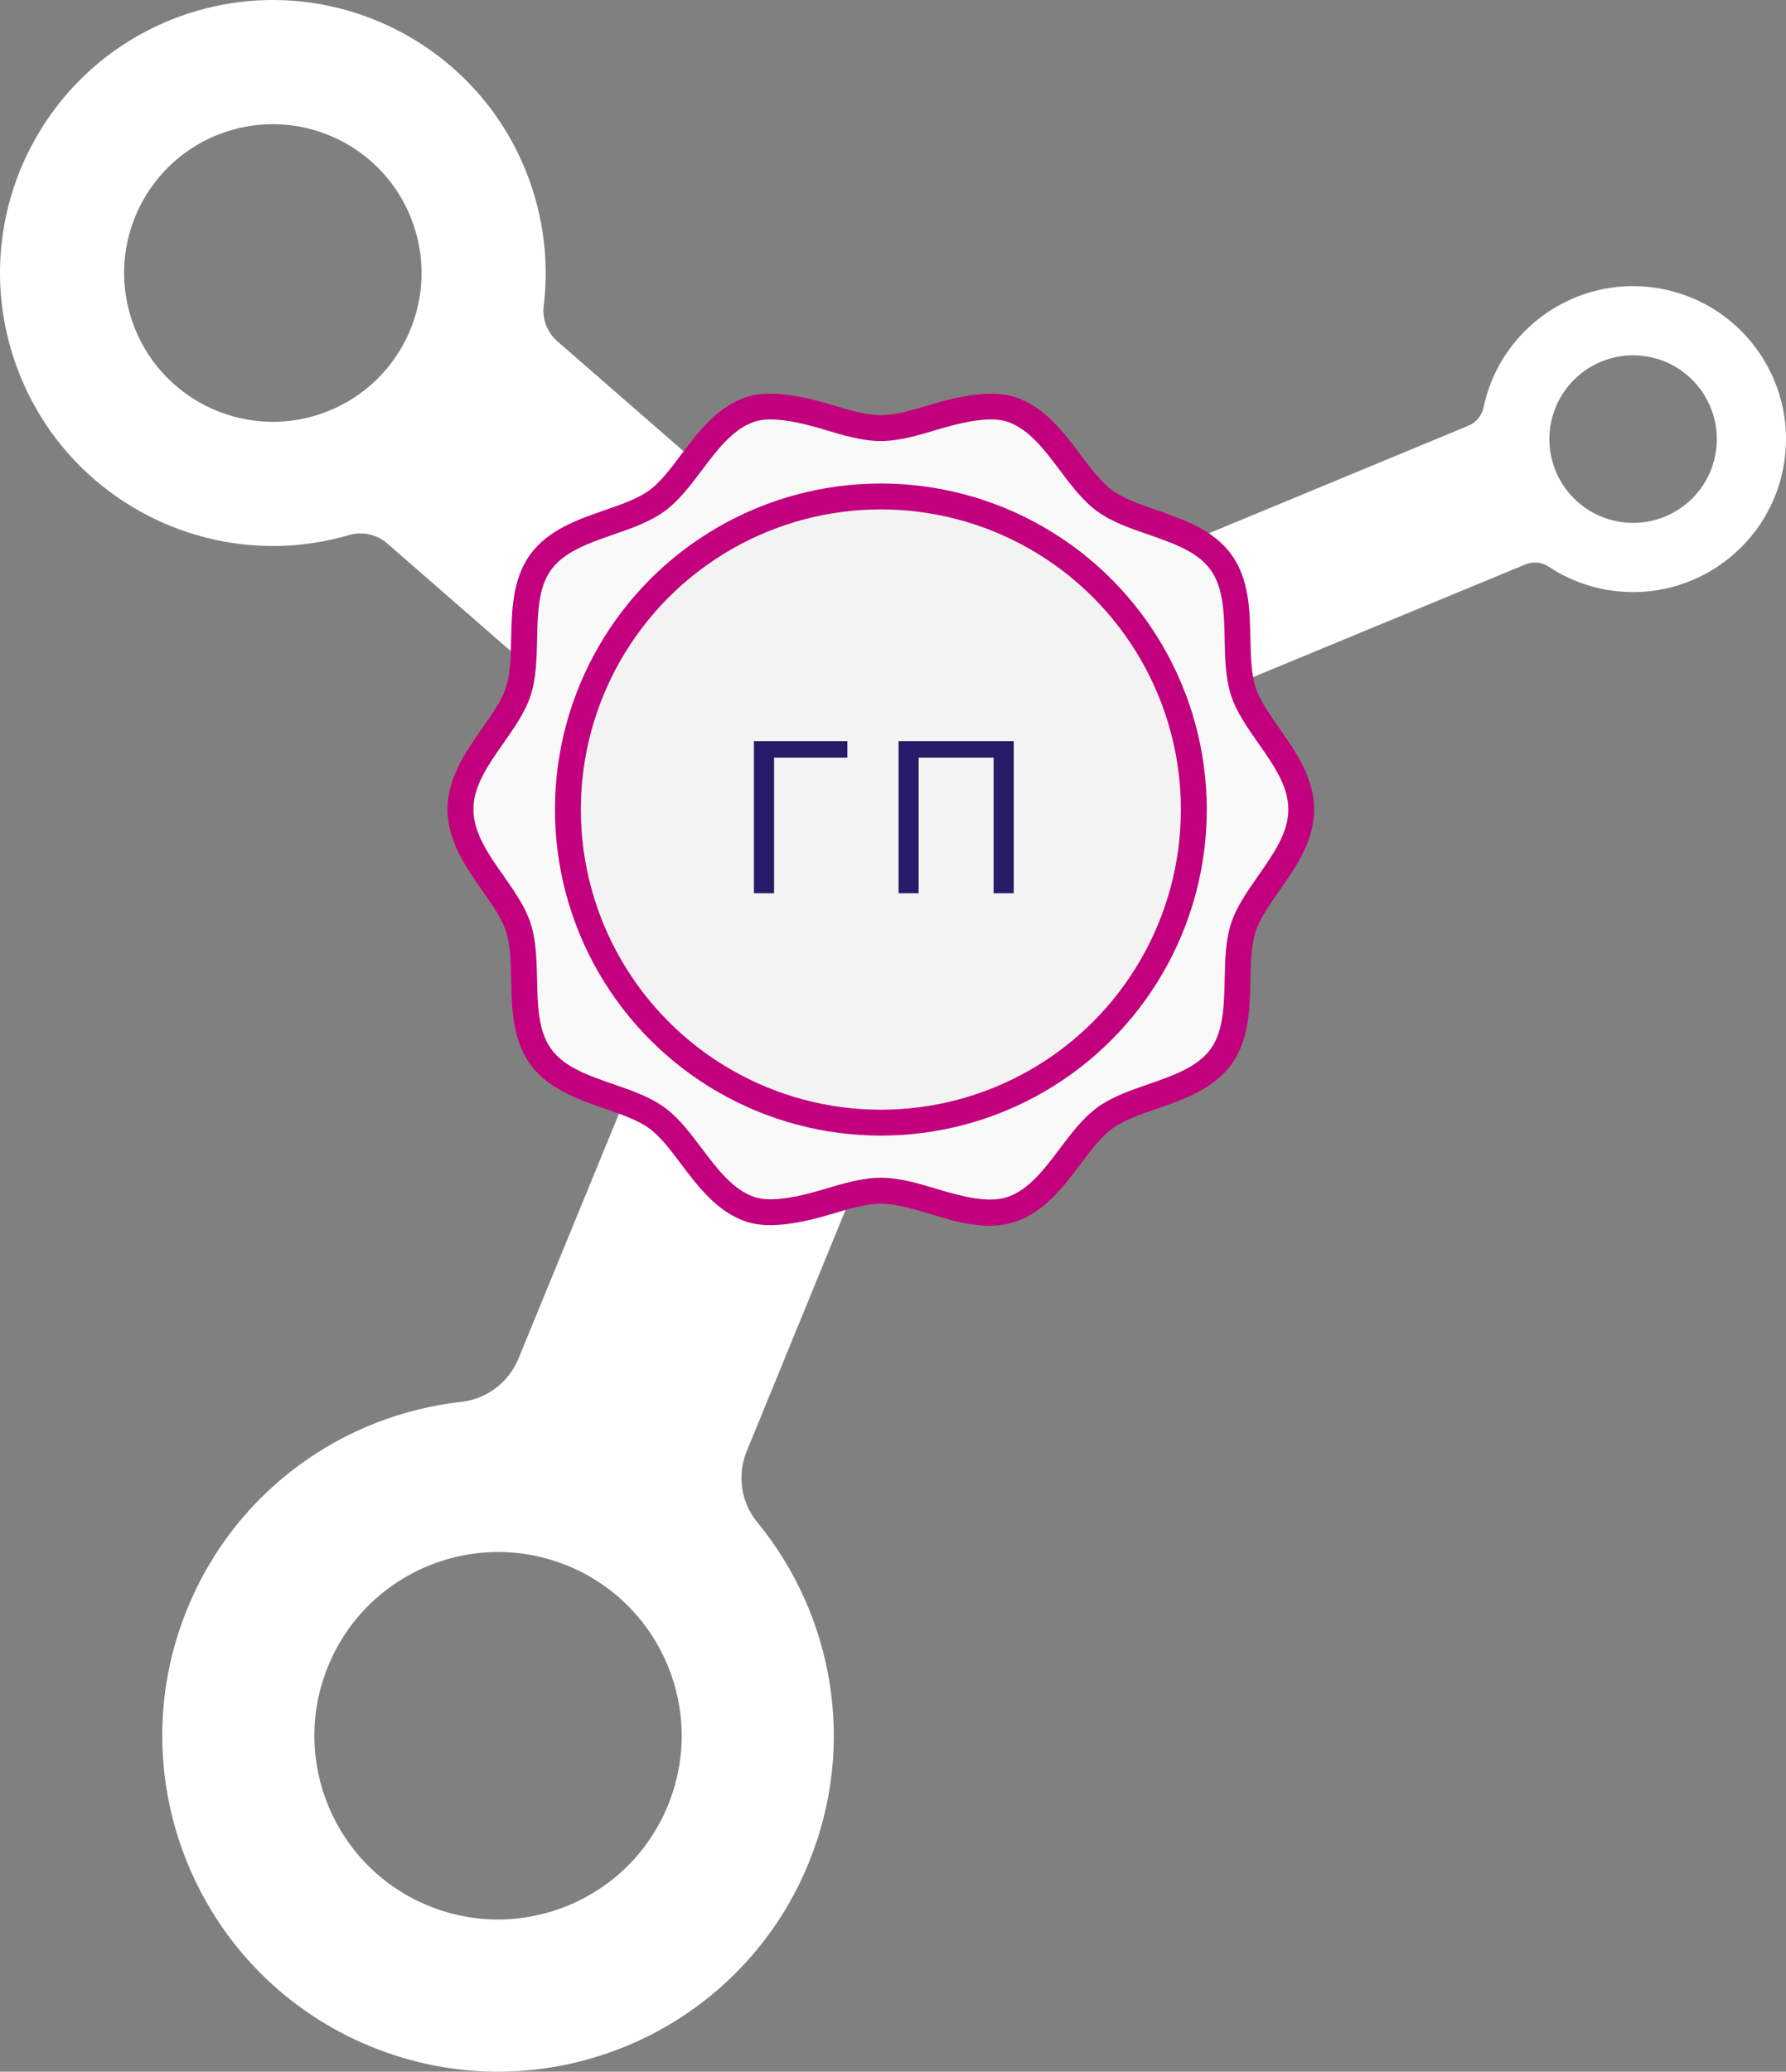
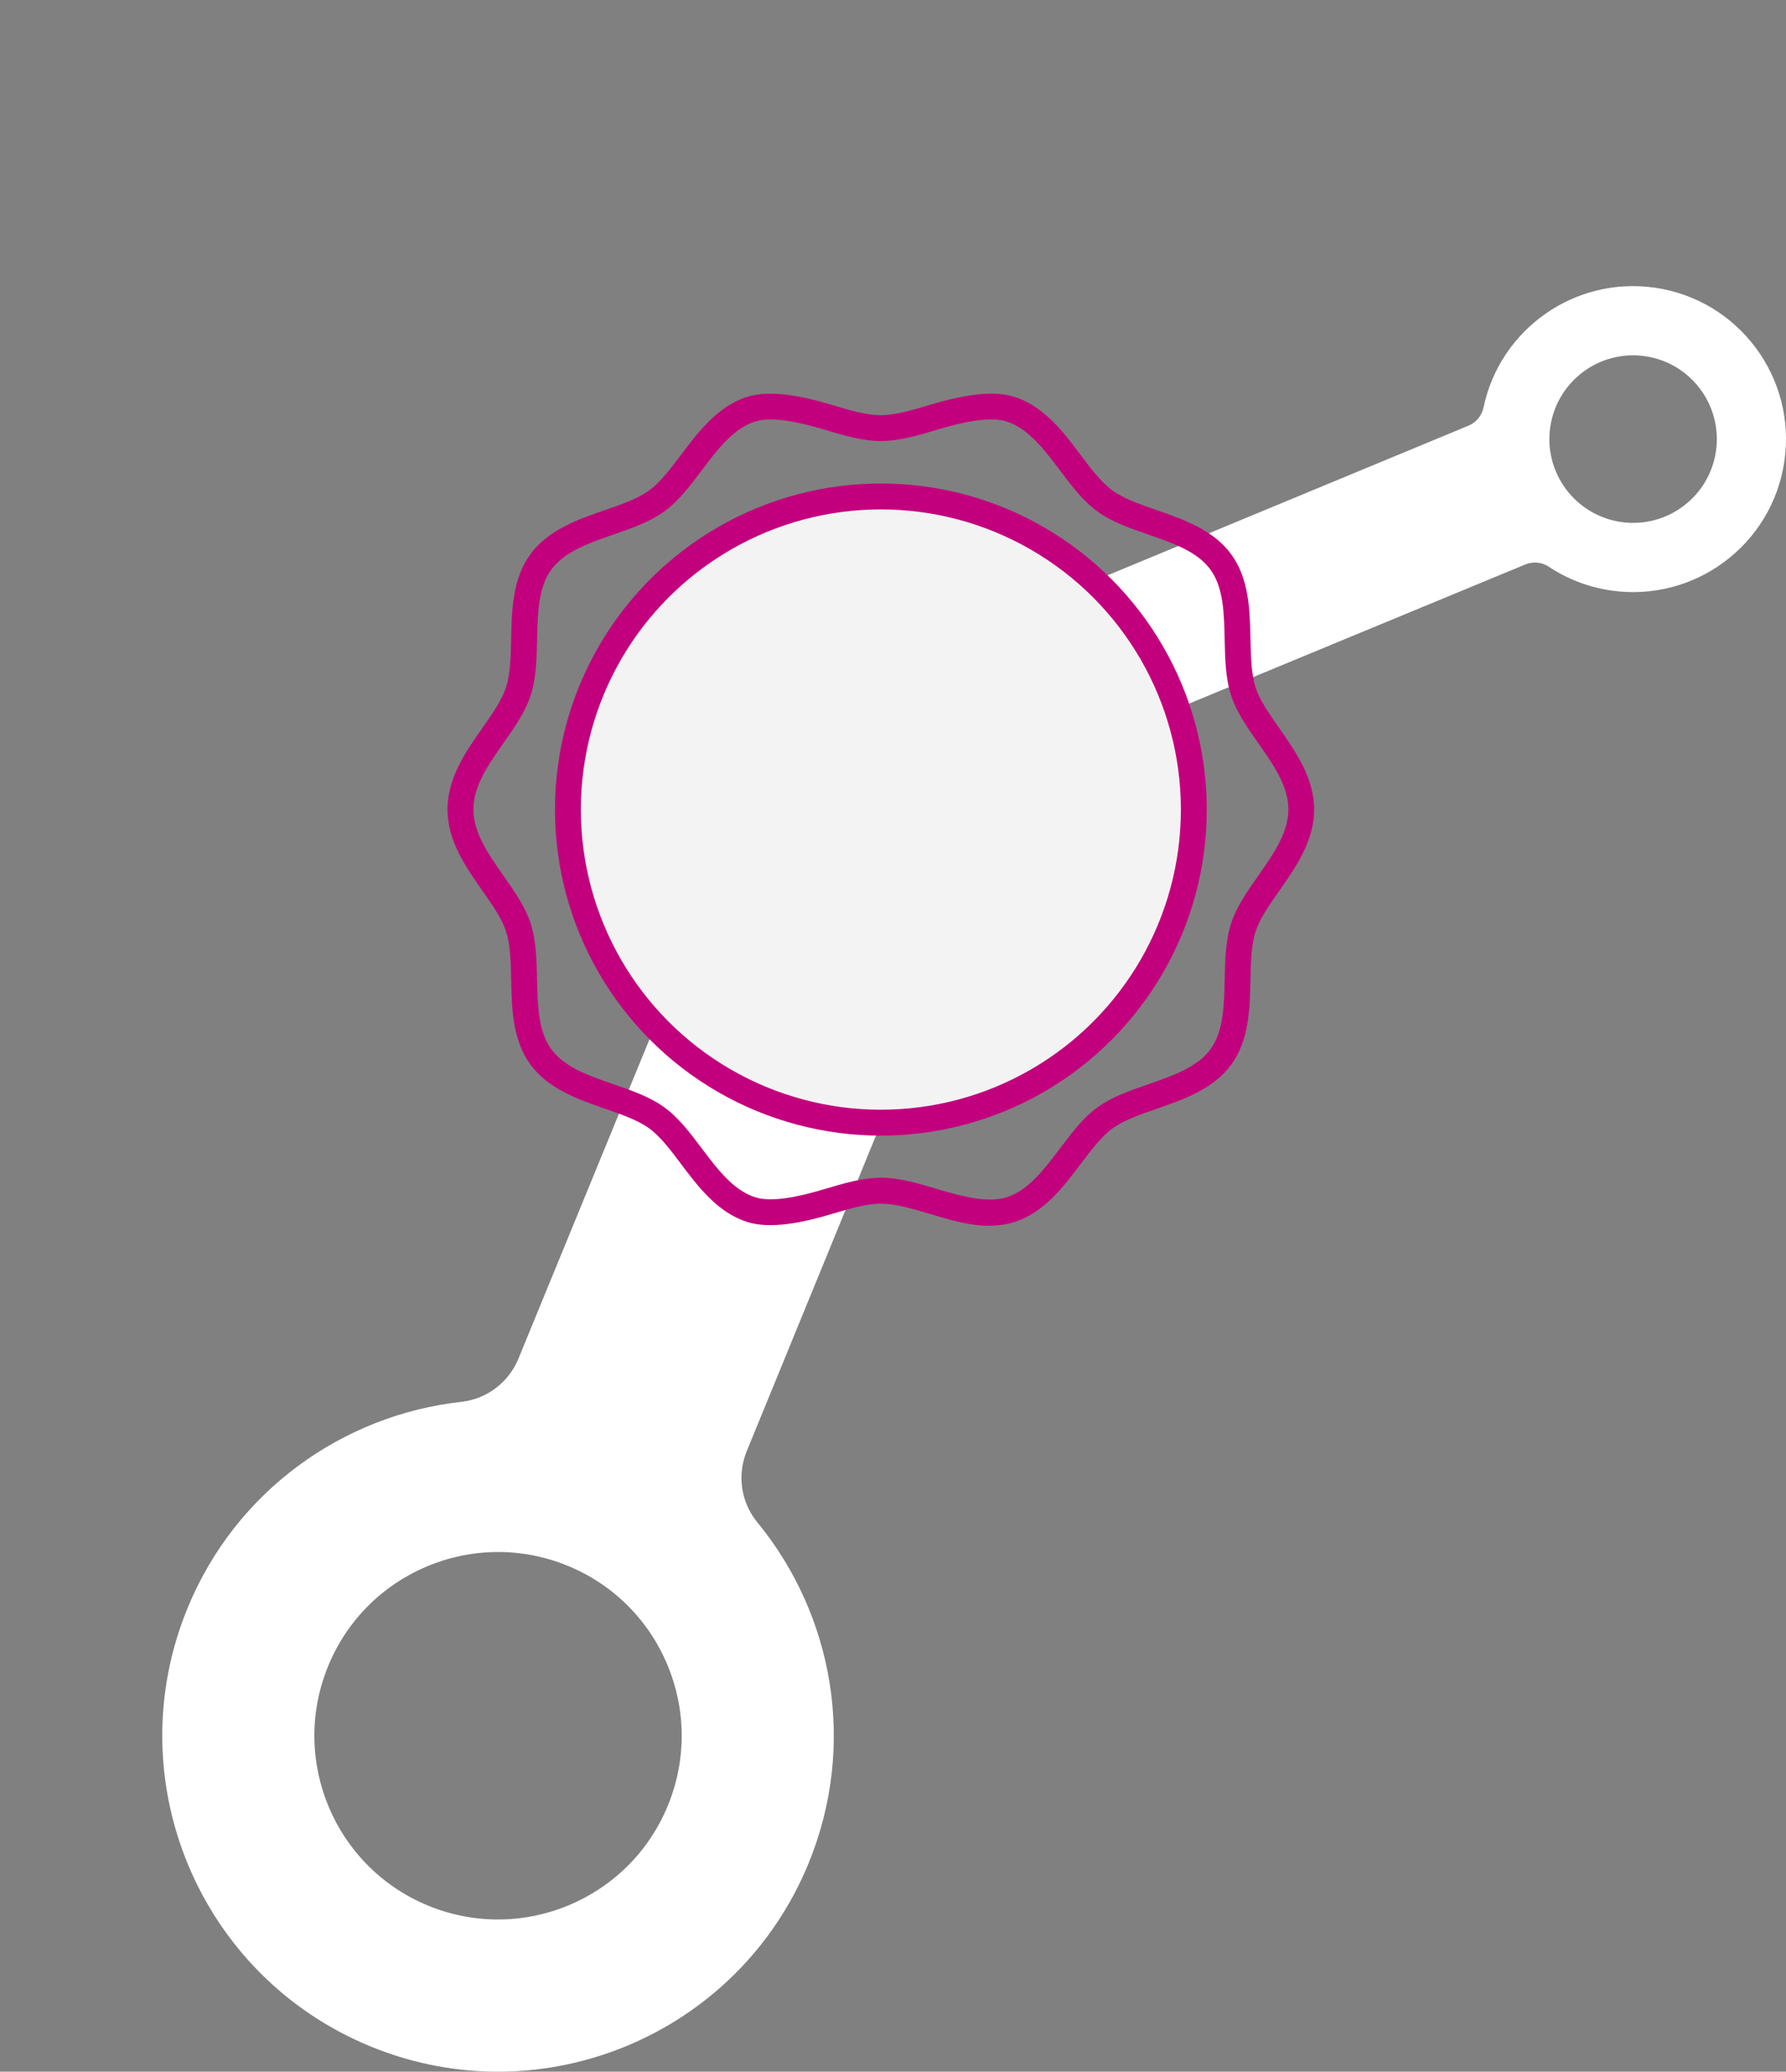
<svg xmlns="http://www.w3.org/2000/svg" version="1.1" id="Слой_1" x="0px" y="0px" width="69px" height="80px" viewBox="0 0 69 80" enable-background="new 0 0 69 80" xml:space="preserve">
  <rect x="0" y="0" width="69" height="80" fill="#808080" stroke="none" />
  <g>
    <path fill="#FFFFFF" d="M63.95,11.112c-3.105-0.456-6,1.595-6.637,4.625c-0.065,0.315-0.285,0.576-0.575,0.698l-14.974,6.206   c1.362,1.438,2.353,3.177,2.905,5.055l14.266-5.901c0.113-0.046,0.236-0.071,0.365-0.071c0.196,0,0.379,0.058,0.532,0.159   c0.702,0.465,1.514,0.788,2.403,0.919c3.226,0.472,6.229-1.758,6.702-4.986C69.411,14.589,67.179,11.587,63.95,11.112z    M66.293,17.427c-0.259,1.768-1.903,2.989-3.67,2.73c-1.767-0.261-2.989-1.903-2.73-3.67c0.26-1.767,1.902-2.991,3.67-2.731   C65.33,14.016,66.552,15.66,66.293,17.427z" />
-     <path fill="#FFFFFF" d="M22.429,26.484c1.294-3.158,3.74-5.497,6.654-6.729l-7.54-6.567c-0.336-0.288-0.55-0.715-0.55-1.192   c0-0.062,0.005-0.124,0.012-0.184c0.185-1.519,0.041-3.101-0.482-4.647c-1.864-5.513-7.848-8.47-13.358-6.607   C1.651,2.424-1.307,8.406,0.559,13.917c1.817,5.371,7.539,8.318,12.929,6.745c0.139-0.041,0.287-0.063,0.439-0.063   c0.395,0,0.756,0.146,1.031,0.386l7.188,6.259C22.232,26.99,22.326,26.736,22.429,26.484z M12.382,15.985   c-3.005,1.016-6.266-0.597-7.283-3.603C4.082,9.377,5.695,6.116,8.7,5.099c3.004-1.016,6.266,0.596,7.282,3.602   C17,11.706,15.388,14.967,12.382,15.985z" />
    <path fill="#FFFFFF" d="M28.646,57.071c0-0.356,0.069-0.696,0.193-1.007l5.1-12.448c-1.574,0.003-3.175-0.296-4.722-0.93   c-1.569-0.643-2.936-1.57-4.065-2.697l-5.138,12.514c-0.374,0.876-1.195,1.514-2.176,1.629c-4.571,0.502-8.732,3.425-10.597,7.979   c-2.716,6.624,0.453,14.201,7.081,16.917s14.206-0.454,16.92-7.084c1.872-4.571,0.946-9.591-1.983-13.158   C28.876,58.319,28.646,57.722,28.646,57.071z M25.805,69.717c-1.484,3.626-5.629,5.36-9.255,3.875   c-3.626-1.486-5.359-5.63-3.873-9.253c1.484-3.625,5.629-5.361,9.254-3.875C25.556,61.948,27.29,66.091,25.805,69.717z" />
  </g>
  <g>
-     <path fill="#F9F9F9" d="M50.274,31.257c0,1.059-0.638,1.969-1.254,2.849c-0.41,0.585-0.799,1.139-0.981,1.703   c-0.195,0.599-0.21,1.329-0.225,2.035c-0.023,1.054-0.046,2.145-0.64,2.962c-0.602,0.827-1.637,1.186-2.638,1.533   c-0.693,0.24-1.347,0.467-1.848,0.831c-0.492,0.358-0.904,0.905-1.341,1.484c-0.642,0.852-1.306,1.733-2.293,2.054   c-0.262,0.084-0.538,0.125-0.845,0.125c-0.695,0-1.426-0.221-2.133-0.433c-0.686-0.207-1.396-0.42-2.044-0.42   s-1.357,0.214-2.044,0.42c-1.018,0.307-2.121,0.584-2.977,0.307c-0.987-0.321-1.652-1.202-2.293-2.054   c-0.436-0.579-0.849-1.127-1.341-1.484c-0.501-0.365-1.155-0.591-1.848-0.831c-1.001-0.348-2.037-0.706-2.638-1.534   c-0.595-0.817-0.619-1.908-0.641-2.963c-0.015-0.706-0.031-1.435-0.225-2.034c-0.183-0.565-0.571-1.117-0.981-1.703   c-0.617-0.879-1.254-1.789-1.254-2.849c0-1.06,0.638-1.969,1.254-2.849c0.41-0.585,0.799-1.139,0.981-1.703   c0.195-0.599,0.21-1.329,0.225-2.035c0.023-1.054,0.046-2.145,0.64-2.962c0.602-0.827,1.637-1.186,2.638-1.533   c0.693-0.24,1.347-0.467,1.848-0.831c0.492-0.358,0.904-0.905,1.341-1.484c0.642-0.852,1.306-1.733,2.293-2.054   c0.856-0.277,1.959,0,2.977,0.307c0.686,0.207,1.396,0.42,2.044,0.42s1.357-0.214,2.044-0.42c1.018-0.307,2.121-0.584,2.977-0.307   c0.987,0.321,1.652,1.202,2.293,2.054c0.436,0.579,0.849,1.127,1.341,1.484c0.501,0.365,1.155,0.591,1.848,0.831   c1.001,0.348,2.037,0.706,2.638,1.534c0.595,0.817,0.619,1.908,0.641,2.963c0.015,0.705,0.031,1.435,0.225,2.034   c0.183,0.565,0.571,1.117,0.981,1.703C49.636,29.288,50.274,30.197,50.274,31.257" />
    <path fill="#C2007D" d="M38.209,47.333c-0.763,0-1.523-0.228-2.259-0.448c-0.668-0.201-1.34-0.404-1.918-0.404   c-0.571,0-1.241,0.201-1.888,0.395c-1.133,0.342-2.391,0.598-3.288,0.308c-1.14-0.371-1.883-1.357-2.539-2.229   c-0.412-0.548-0.801-1.065-1.235-1.381c-0.439-0.319-1.055-0.533-1.708-0.76c-1.039-0.36-2.197-0.763-2.889-1.716   c-0.688-0.945-0.714-2.167-0.736-3.247c-0.014-0.669-0.029-1.361-0.201-1.89c-0.159-0.491-0.523-1.011-0.909-1.562   c-0.636-0.906-1.351-1.923-1.351-3.145c0-1.214,0.71-2.23,1.337-3.126c0.397-0.566,0.763-1.088,0.922-1.579   c0.171-0.527,0.187-1.215,0.201-1.881c0.023-1.093,0.05-2.314,0.736-3.256c0.694-0.954,1.854-1.356,2.878-1.711   c0.656-0.227,1.275-0.441,1.718-0.763c0.43-0.312,0.818-0.827,1.229-1.373c0.663-0.879,1.407-1.867,2.543-2.236   c0.901-0.29,2.162-0.032,3.276,0.304c0.65,0.196,1.323,0.399,1.9,0.399c0.568,0,1.235-0.2,1.88-0.393   c1.144-0.345,2.401-0.6,3.295-0.31c1.142,0.371,1.884,1.358,2.538,2.229c0.413,0.548,0.805,1.066,1.235,1.38   c0.44,0.321,1.061,0.535,1.717,0.762c1.034,0.36,2.189,0.762,2.88,1.714c0.688,0.944,0.714,2.167,0.737,3.246   c0.014,0.669,0.028,1.36,0.2,1.891c0.157,0.485,0.515,0.998,0.895,1.542c0.653,0.934,1.366,1.951,1.366,3.166   s-0.713,2.233-1.342,3.131c-0.398,0.569-0.761,1.087-0.918,1.574c-0.172,0.529-0.187,1.219-0.2,1.886   c-0.024,1.088-0.052,2.309-0.736,3.251c-0.694,0.955-1.854,1.357-2.878,1.712c-0.656,0.228-1.276,0.441-1.718,0.763   c-0.43,0.312-0.818,0.828-1.23,1.373c-0.662,0.879-1.406,1.866-2.544,2.236C38.895,47.284,38.568,47.333,38.209,47.333z    M34.032,45.48c0.725,0,1.469,0.225,2.188,0.441c0.964,0.288,1.951,0.543,2.681,0.31c0.836-0.271,1.451-1.088,2.046-1.878   c0.465-0.615,0.897-1.188,1.447-1.588c0.562-0.408,1.25-0.646,1.978-0.899c0.928-0.321,1.888-0.653,2.397-1.354   c0.501-0.689,0.523-1.698,0.545-2.674c0.016-0.75,0.031-1.515,0.249-2.183c0.203-0.629,0.607-1.207,1.035-1.819   c0.611-0.874,1.176-1.679,1.176-2.579s-0.563-1.704-1.16-2.556c-0.449-0.644-0.85-1.217-1.052-1.843   c-0.218-0.67-0.233-1.437-0.249-2.178c-0.021-0.977-0.042-1.987-0.546-2.679c-0.507-0.699-1.419-1.016-2.386-1.352   c-0.741-0.256-1.43-0.495-1.991-0.904c-0.551-0.4-0.985-0.977-1.445-1.587c-0.594-0.79-1.207-1.606-2.048-1.879   c-0.653-0.213-1.721,0.021-2.678,0.31c-0.735,0.221-1.474,0.442-2.189,0.442c-0.725,0-1.469-0.225-2.188-0.442   c-0.957-0.289-2.023-0.521-2.679-0.31c-0.836,0.272-1.452,1.089-2.047,1.879c-0.464,0.615-0.896,1.188-1.446,1.587   c-0.563,0.41-1.283,0.659-1.979,0.899C22.764,20.967,21.804,21.3,21.294,22c-0.501,0.689-0.523,1.698-0.544,2.674   c-0.016,0.754-0.033,1.518-0.25,2.184c-0.205,0.633-0.613,1.215-1.045,1.832c-0.604,0.863-1.166,1.667-1.166,2.565   c0,0.905,0.591,1.748,1.163,2.562c0.437,0.623,0.842,1.203,1.047,1.836c0.217,0.668,0.233,1.436,0.25,2.177   c0.02,0.978,0.042,1.988,0.545,2.679c0.508,0.7,1.423,1.019,2.391,1.354c0.741,0.257,1.426,0.494,1.985,0.901   c0.555,0.403,1.008,1.006,1.446,1.588c0.594,0.789,1.209,1.605,2.049,1.879c0.65,0.212,1.719-0.021,2.678-0.31   C32.574,45.703,33.314,45.48,34.032,45.48z" />
  </g>
  <circle fill="#F3F3F3" stroke="#C2007D" stroke-miterlimit="10" cx="34.031" cy="31.262" r="12.091" />
  <g>
-     <path fill="#261A69" d="M32.737,29.257h-2.832v5.235h-0.778V28.62h3.61V29.257z" />
-     <path fill="#261A69" d="M39.165,34.493h-0.778v-5.235H35.49v5.235h-0.774V28.62h4.449C39.165,28.62,39.165,34.493,39.165,34.493z" />
-   </g>
+     </g>
</svg>